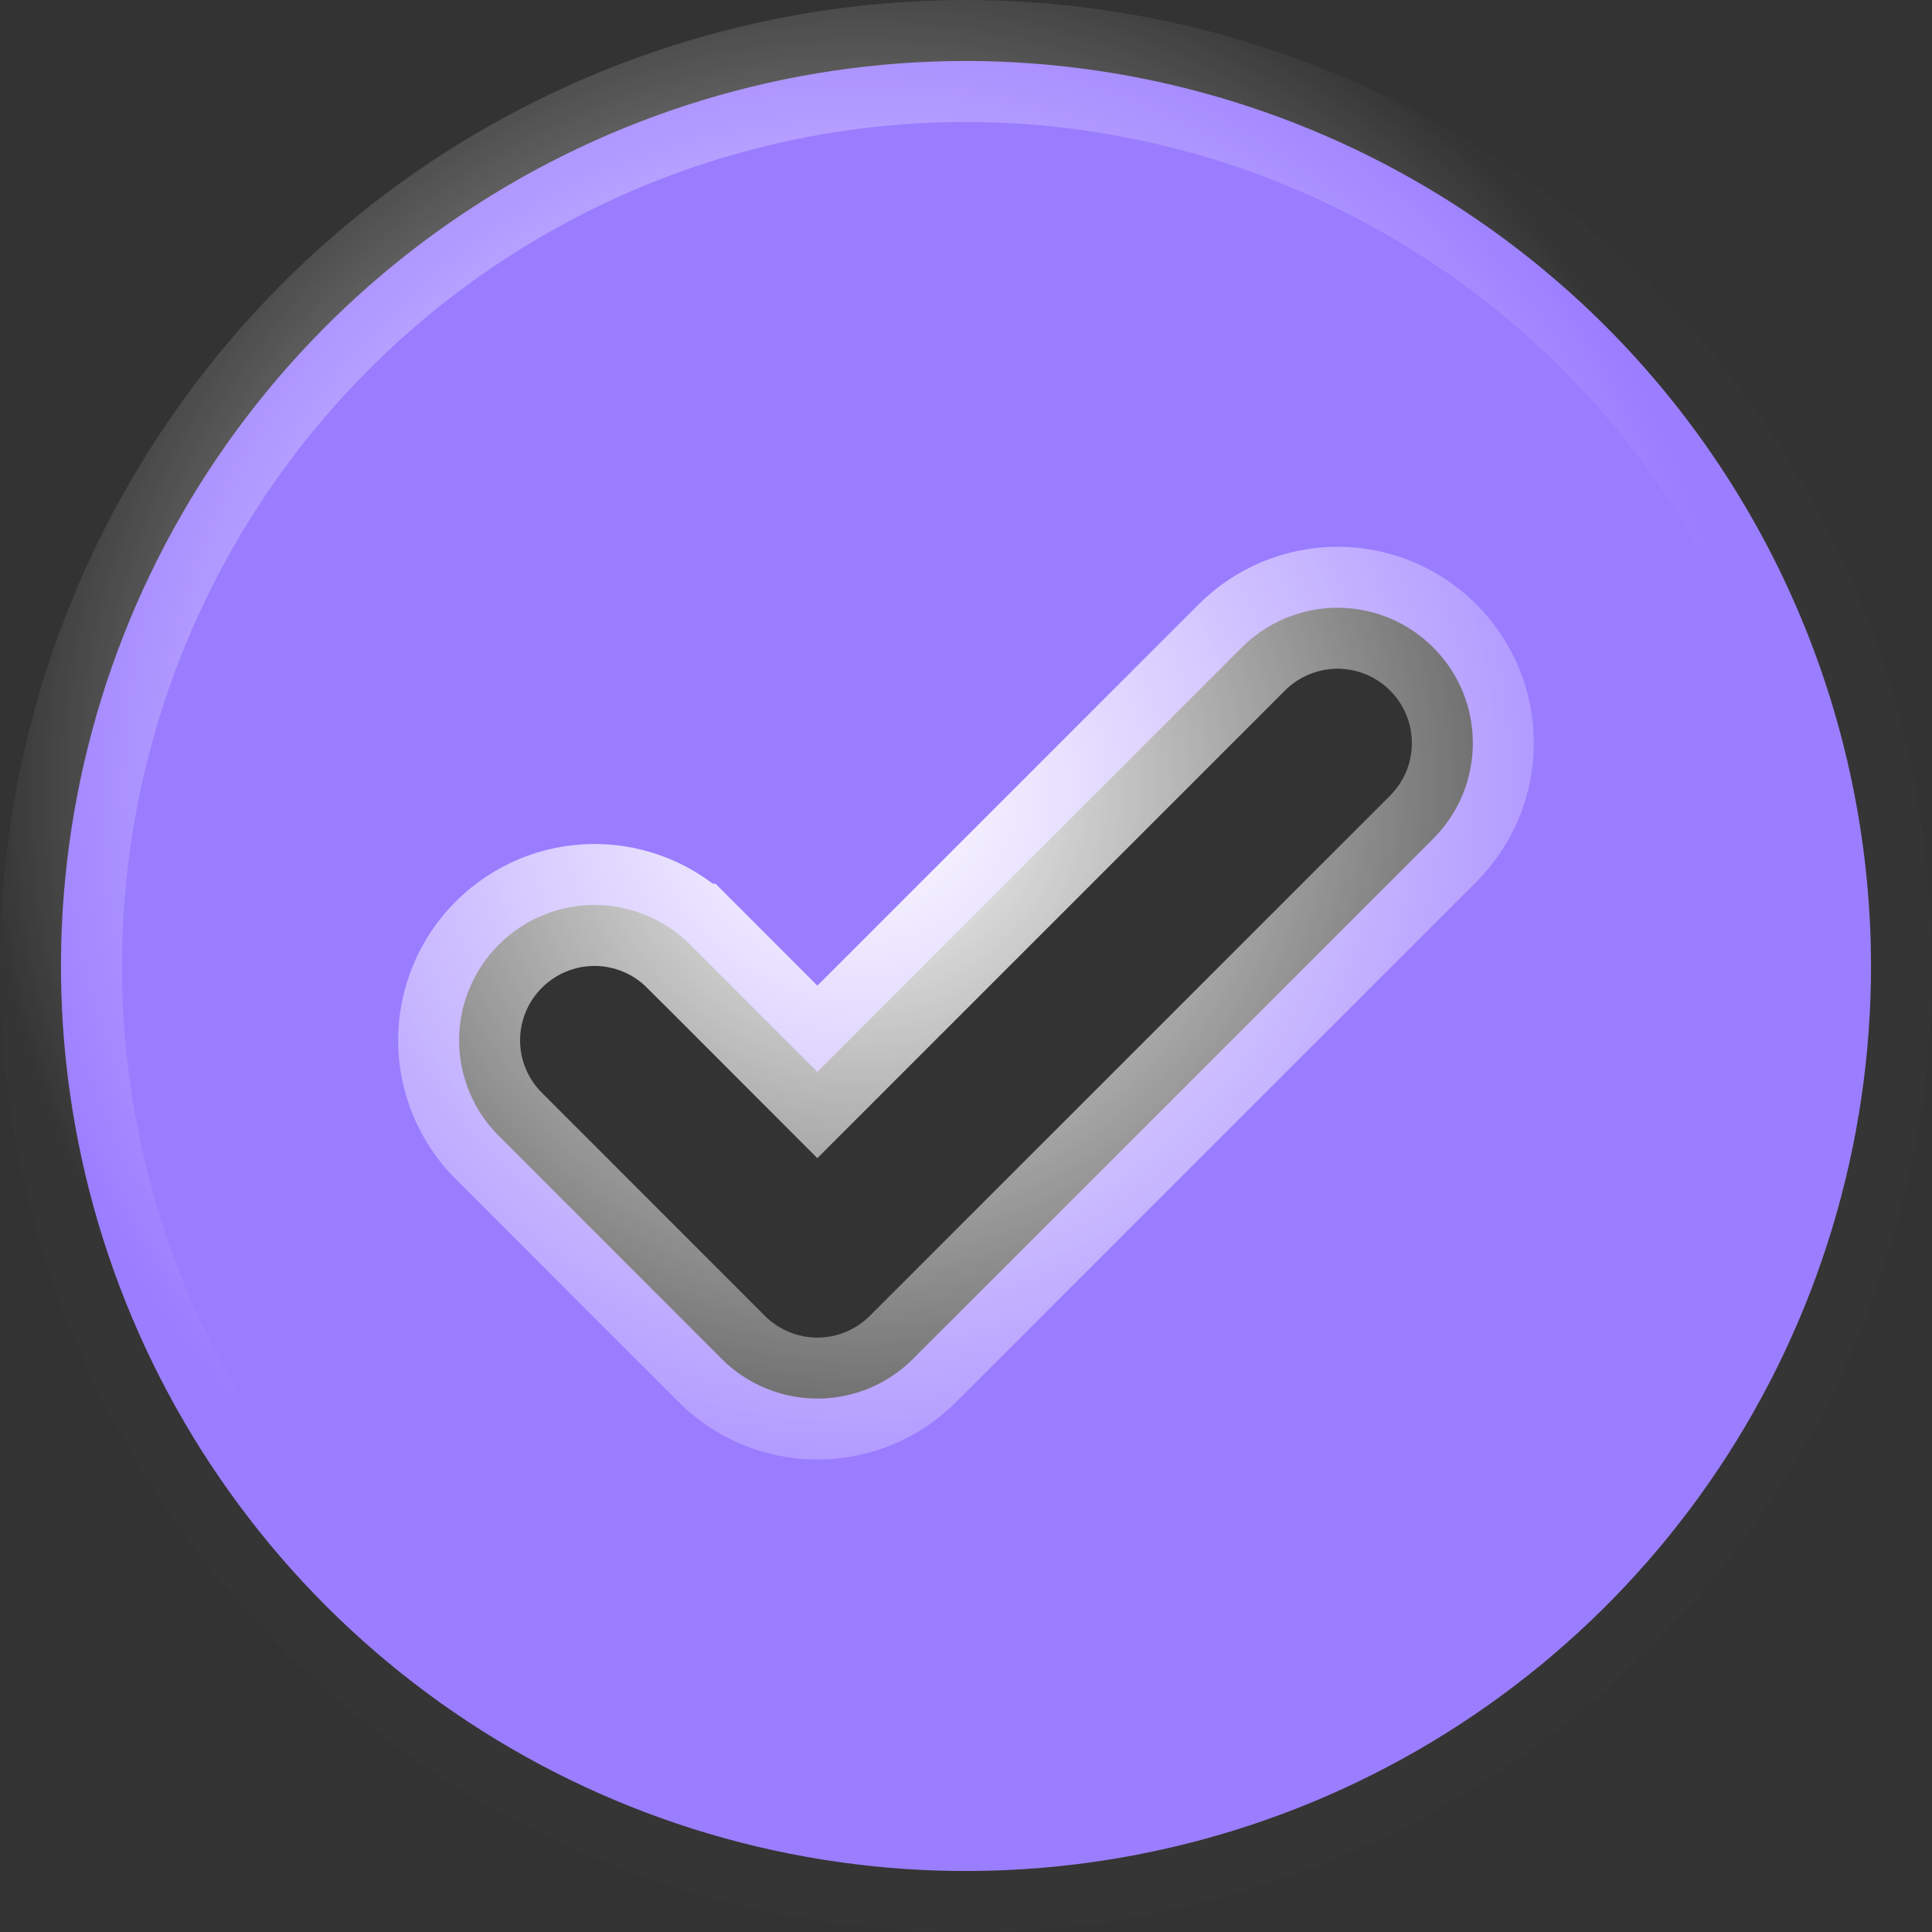
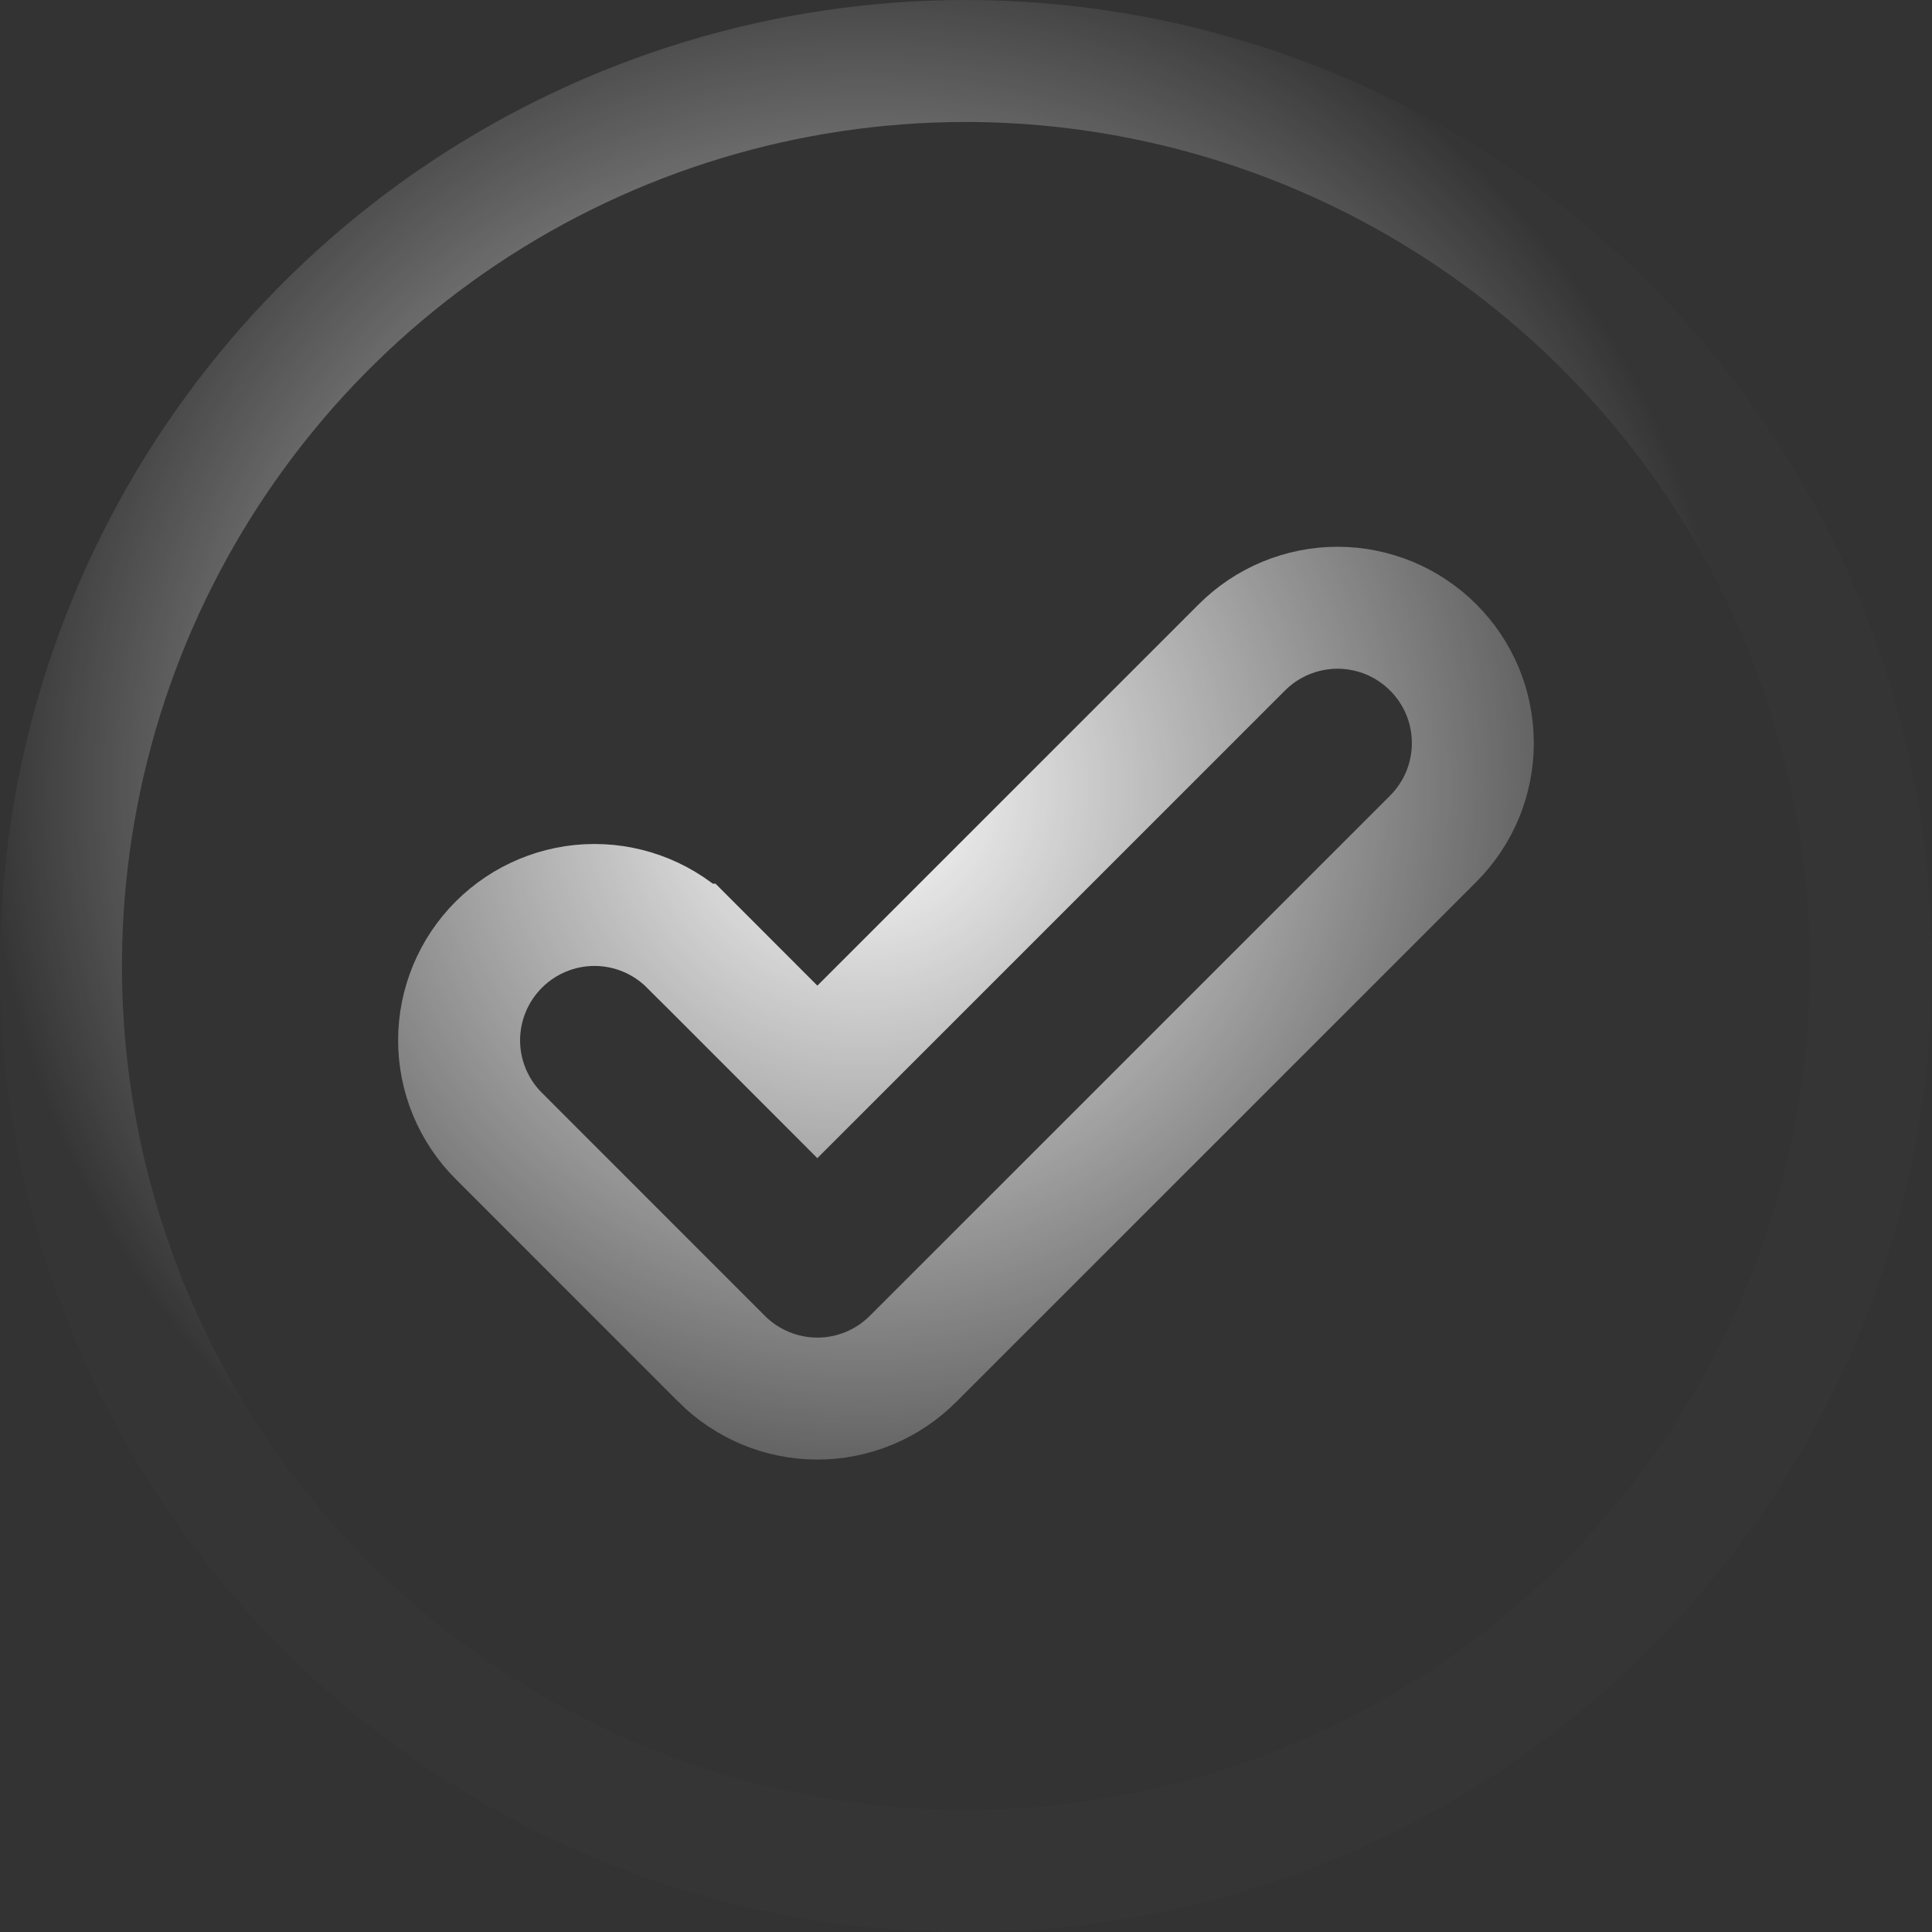
<svg xmlns="http://www.w3.org/2000/svg" width="32" height="32" viewBox="0 0 32 32" fill="none">
  <rect x="0" y="0" width="32" height="32" fill="#333333" stroke="none" />
  <g data-figma-bg-blur-radius="290.571">
-     <path d="M15.999 1.01C19.974 1.014 23.784 2.595 26.595 5.405C29.317 8.128 30.886 11.789 30.985 15.629L30.99 16.001C30.99 18.965 30.111 21.863 28.464 24.328C26.817 26.793 24.475 28.714 21.736 29.849C18.997 30.983 15.983 31.28 13.075 30.702C10.168 30.124 7.497 28.696 5.4 26.6C3.304 24.503 1.876 21.832 1.298 18.925C0.719 16.017 1.017 13.003 2.151 10.264C3.286 7.525 5.207 5.183 7.672 3.536C10.137 1.889 13.035 1.01 15.999 1.01ZM22.154 10.066C21.86 10.066 21.568 10.125 21.296 10.237C21.024 10.35 20.777 10.515 20.569 10.723L13.538 17.754L11.432 15.646L11.431 15.646C11.01 15.225 10.44 14.989 9.846 14.989C9.252 14.989 8.682 15.226 8.262 15.646C7.841 16.066 7.605 16.636 7.604 17.23C7.604 17.825 7.841 18.395 8.262 18.815L11.953 22.507V22.508C12.161 22.716 12.409 22.881 12.681 22.994C12.953 23.107 13.244 23.165 13.538 23.165C13.832 23.165 14.124 23.107 14.396 22.994C14.668 22.881 14.915 22.715 15.123 22.507L23.738 13.893C23.946 13.684 24.112 13.437 24.225 13.165C24.337 12.893 24.395 12.602 24.395 12.308C24.395 12.013 24.337 11.722 24.225 11.45C24.112 11.178 23.946 10.931 23.738 10.723C23.53 10.515 23.283 10.35 23.012 10.237C22.74 10.125 22.448 10.066 22.154 10.066Z" fill="#9A7CFF" />
    <path d="M15.999 1.01C19.974 1.014 23.784 2.595 26.595 5.405C29.317 8.128 30.886 11.789 30.985 15.629L30.99 16.001C30.99 18.965 30.111 21.863 28.464 24.328C26.817 26.793 24.475 28.714 21.736 29.849C18.997 30.983 15.983 31.28 13.075 30.702C10.168 30.124 7.497 28.696 5.4 26.6C3.304 24.503 1.876 21.832 1.298 18.925C0.719 16.017 1.017 13.003 2.151 10.264C3.286 7.525 5.207 5.183 7.672 3.536C10.137 1.889 13.035 1.01 15.999 1.01ZM22.154 10.066C21.86 10.066 21.568 10.125 21.296 10.237C21.024 10.35 20.777 10.515 20.569 10.723L13.538 17.754L11.432 15.646L11.431 15.646C11.01 15.225 10.44 14.989 9.846 14.989C9.252 14.989 8.682 15.226 8.262 15.646C7.841 16.066 7.605 16.636 7.604 17.23C7.604 17.825 7.841 18.395 8.262 18.815L11.953 22.507V22.508C12.161 22.716 12.409 22.881 12.681 22.994C12.953 23.107 13.244 23.165 13.538 23.165C13.832 23.165 14.124 23.107 14.396 22.994C14.668 22.881 14.915 22.715 15.123 22.507L23.738 13.893C23.946 13.684 24.112 13.437 24.225 13.165C24.337 12.893 24.395 12.602 24.395 12.308C24.395 12.013 24.337 11.722 24.225 11.45C24.112 11.178 23.946 10.931 23.738 10.723C23.53 10.515 23.283 10.35 23.012 10.237C22.74 10.125 22.448 10.066 22.154 10.066Z" stroke="url(#paint0_radial_450_840)" stroke-width="2.02" style="mix-blend-mode:plus-lighter" />
  </g>
  <defs>
    <clipPath id="bgblur_0_450_840_clip_path" transform="translate(290.571 290.571)">
      <path d="M15.999 1.01C19.974 1.014 23.784 2.595 26.595 5.405C29.317 8.128 30.886 11.789 30.985 15.629L30.99 16.001C30.99 18.965 30.111 21.863 28.464 24.328C26.817 26.793 24.475 28.714 21.736 29.849C18.997 30.983 15.983 31.28 13.075 30.702C10.168 30.124 7.497 28.696 5.4 26.6C3.304 24.503 1.876 21.832 1.298 18.925C0.719 16.017 1.017 13.003 2.151 10.264C3.286 7.525 5.207 5.183 7.672 3.536C10.137 1.889 13.035 1.01 15.999 1.01ZM22.154 10.066C21.86 10.066 21.568 10.125 21.296 10.237C21.024 10.35 20.777 10.515 20.569 10.723L13.538 17.754L11.432 15.646L11.431 15.646C11.01 15.225 10.44 14.989 9.846 14.989C9.252 14.989 8.682 15.226 8.262 15.646C7.841 16.066 7.605 16.636 7.604 17.23C7.604 17.825 7.841 18.395 8.262 18.815L11.953 22.507V22.508C12.161 22.716 12.409 22.881 12.681 22.994C12.953 23.107 13.244 23.165 13.538 23.165C13.832 23.165 14.124 23.107 14.396 22.994C14.668 22.881 14.915 22.715 15.123 22.507L23.738 13.893C23.946 13.684 24.112 13.437 24.225 13.165C24.337 12.893 24.395 12.602 24.395 12.308C24.395 12.013 24.337 11.722 24.225 11.45C24.112 11.178 23.946 10.931 23.738 10.723C23.53 10.515 23.283 10.35 23.012 10.237C22.74 10.125 22.448 10.066 22.154 10.066Z" />
    </clipPath>
    <radialGradient id="paint0_radial_450_840" cx="0" cy="0" r="1" gradientUnits="userSpaceOnUse" gradientTransform="translate(14.291 13.04) rotate(-120) scale(14.502)">
      <stop stop-color="white" />
      <stop offset="1" stop-color="white" stop-opacity="0.01" />
    </radialGradient>
  </defs>
</svg>